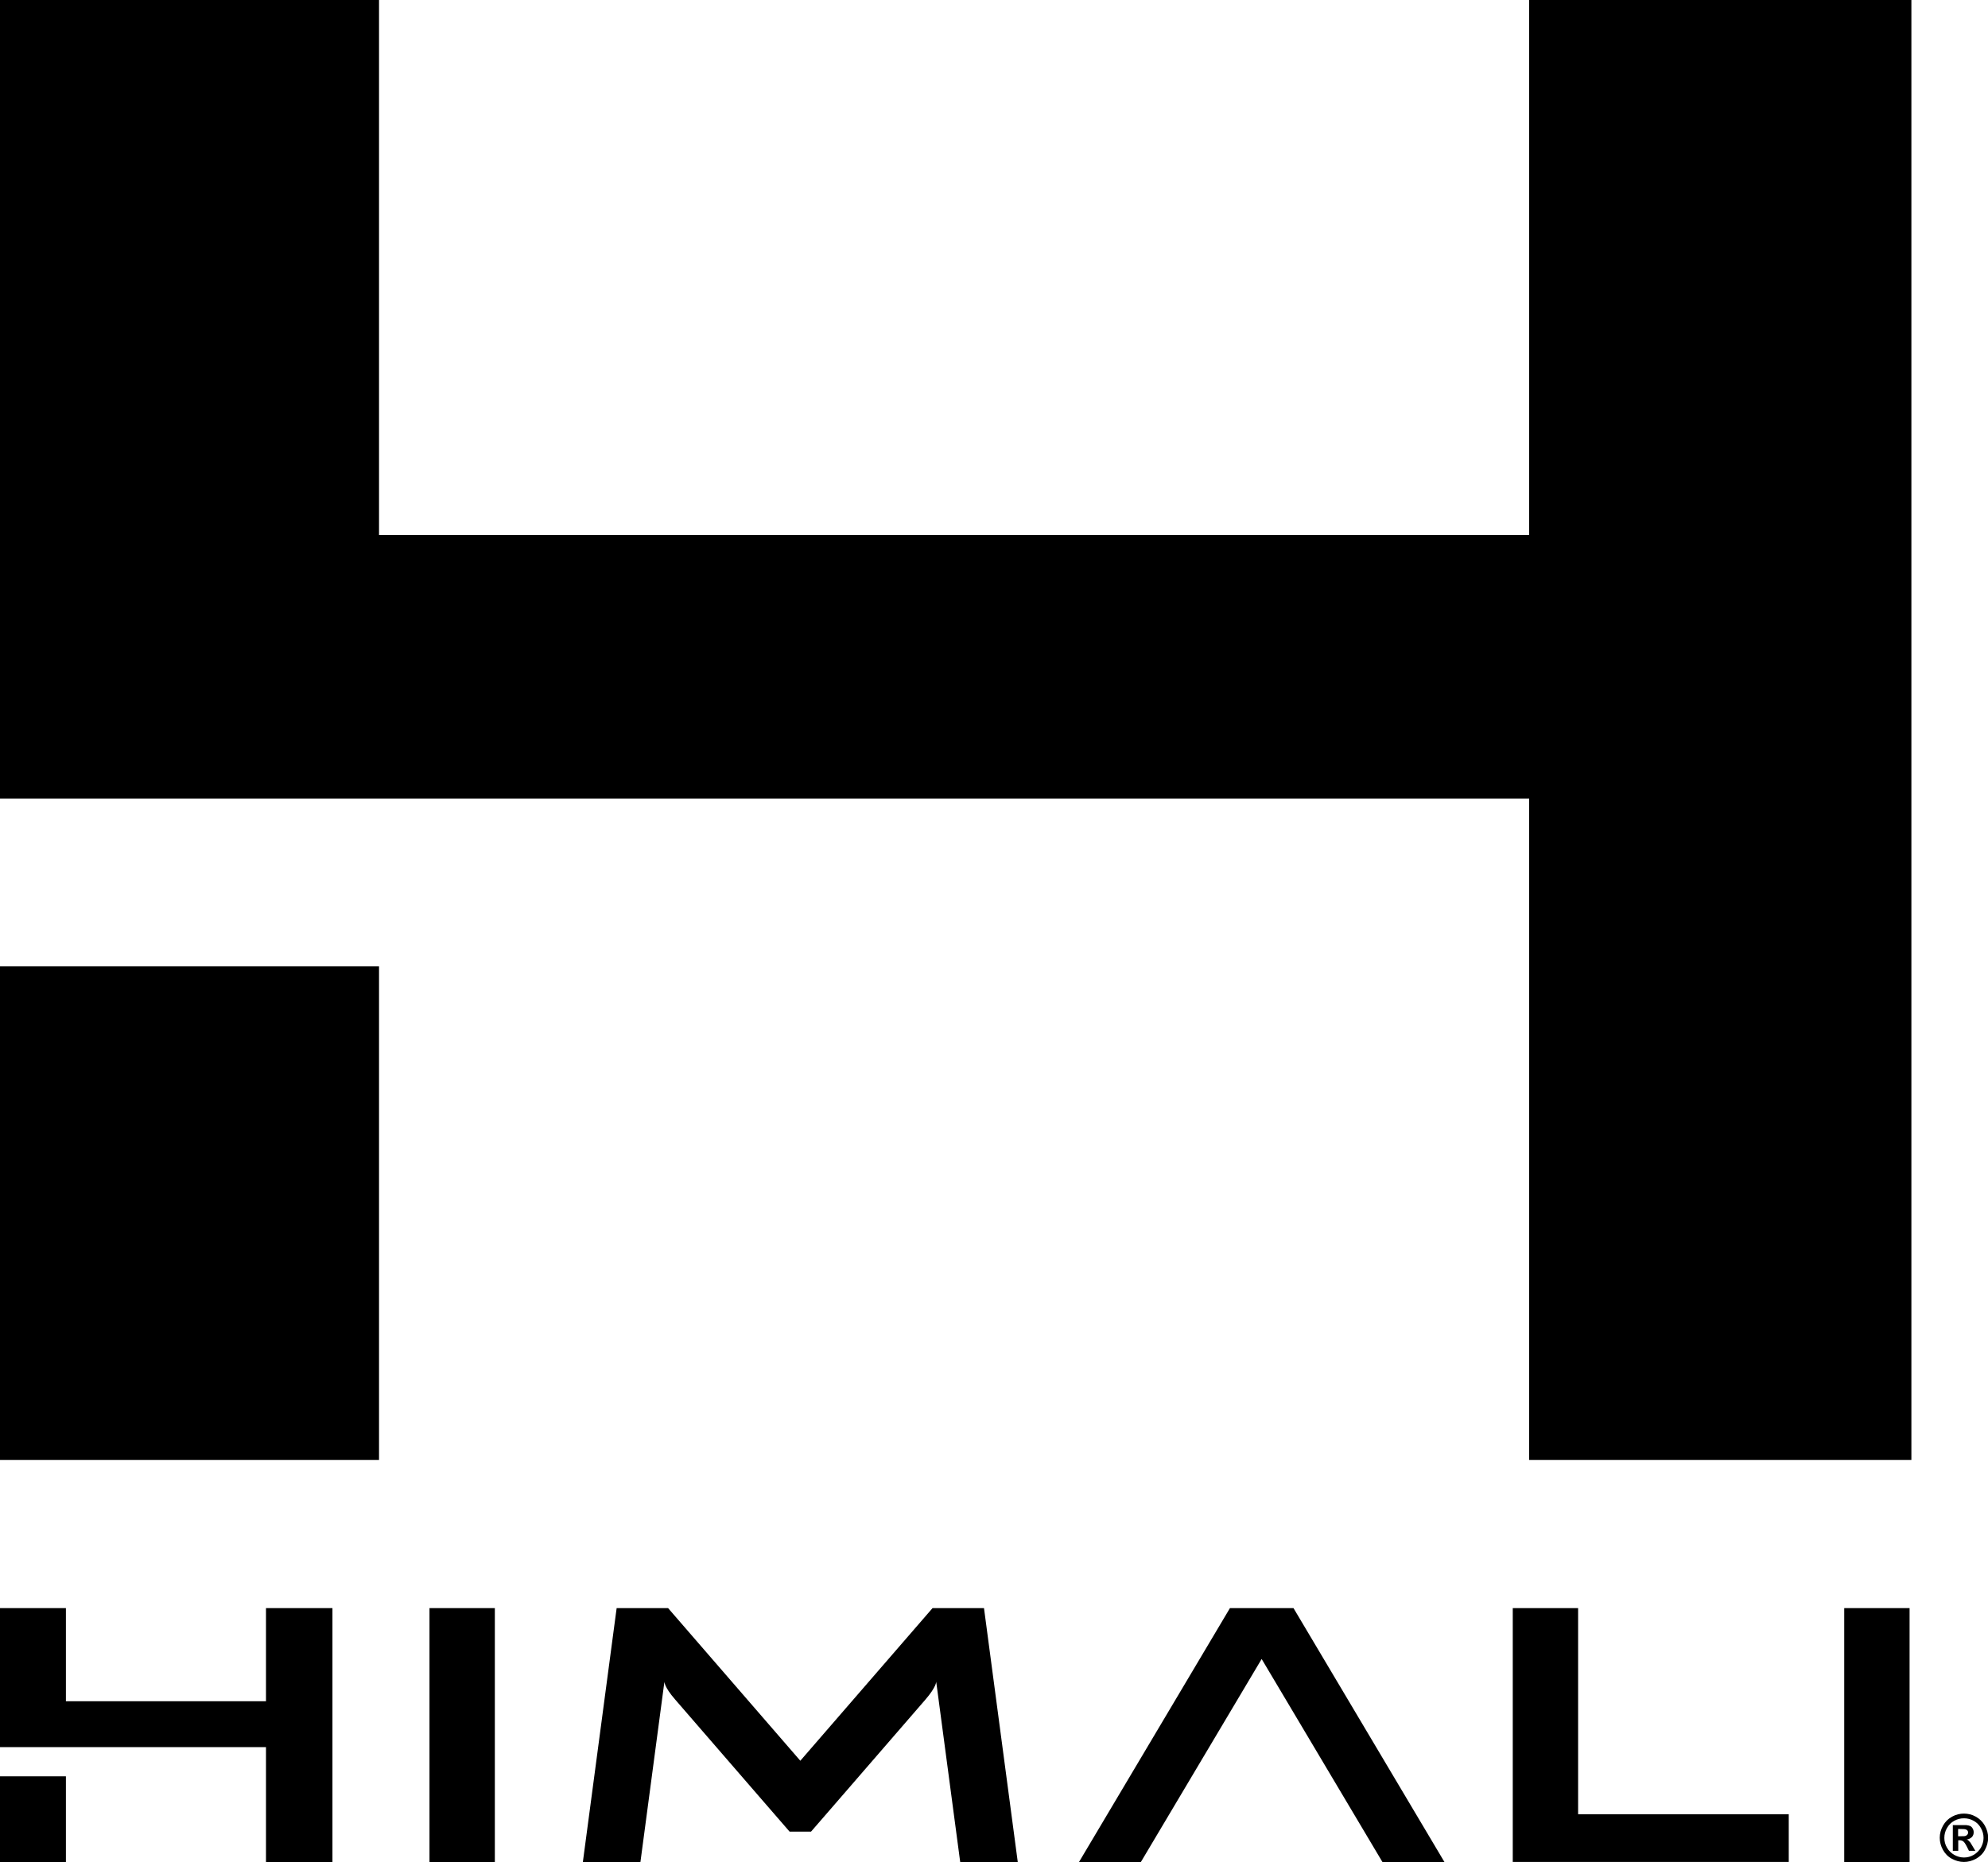
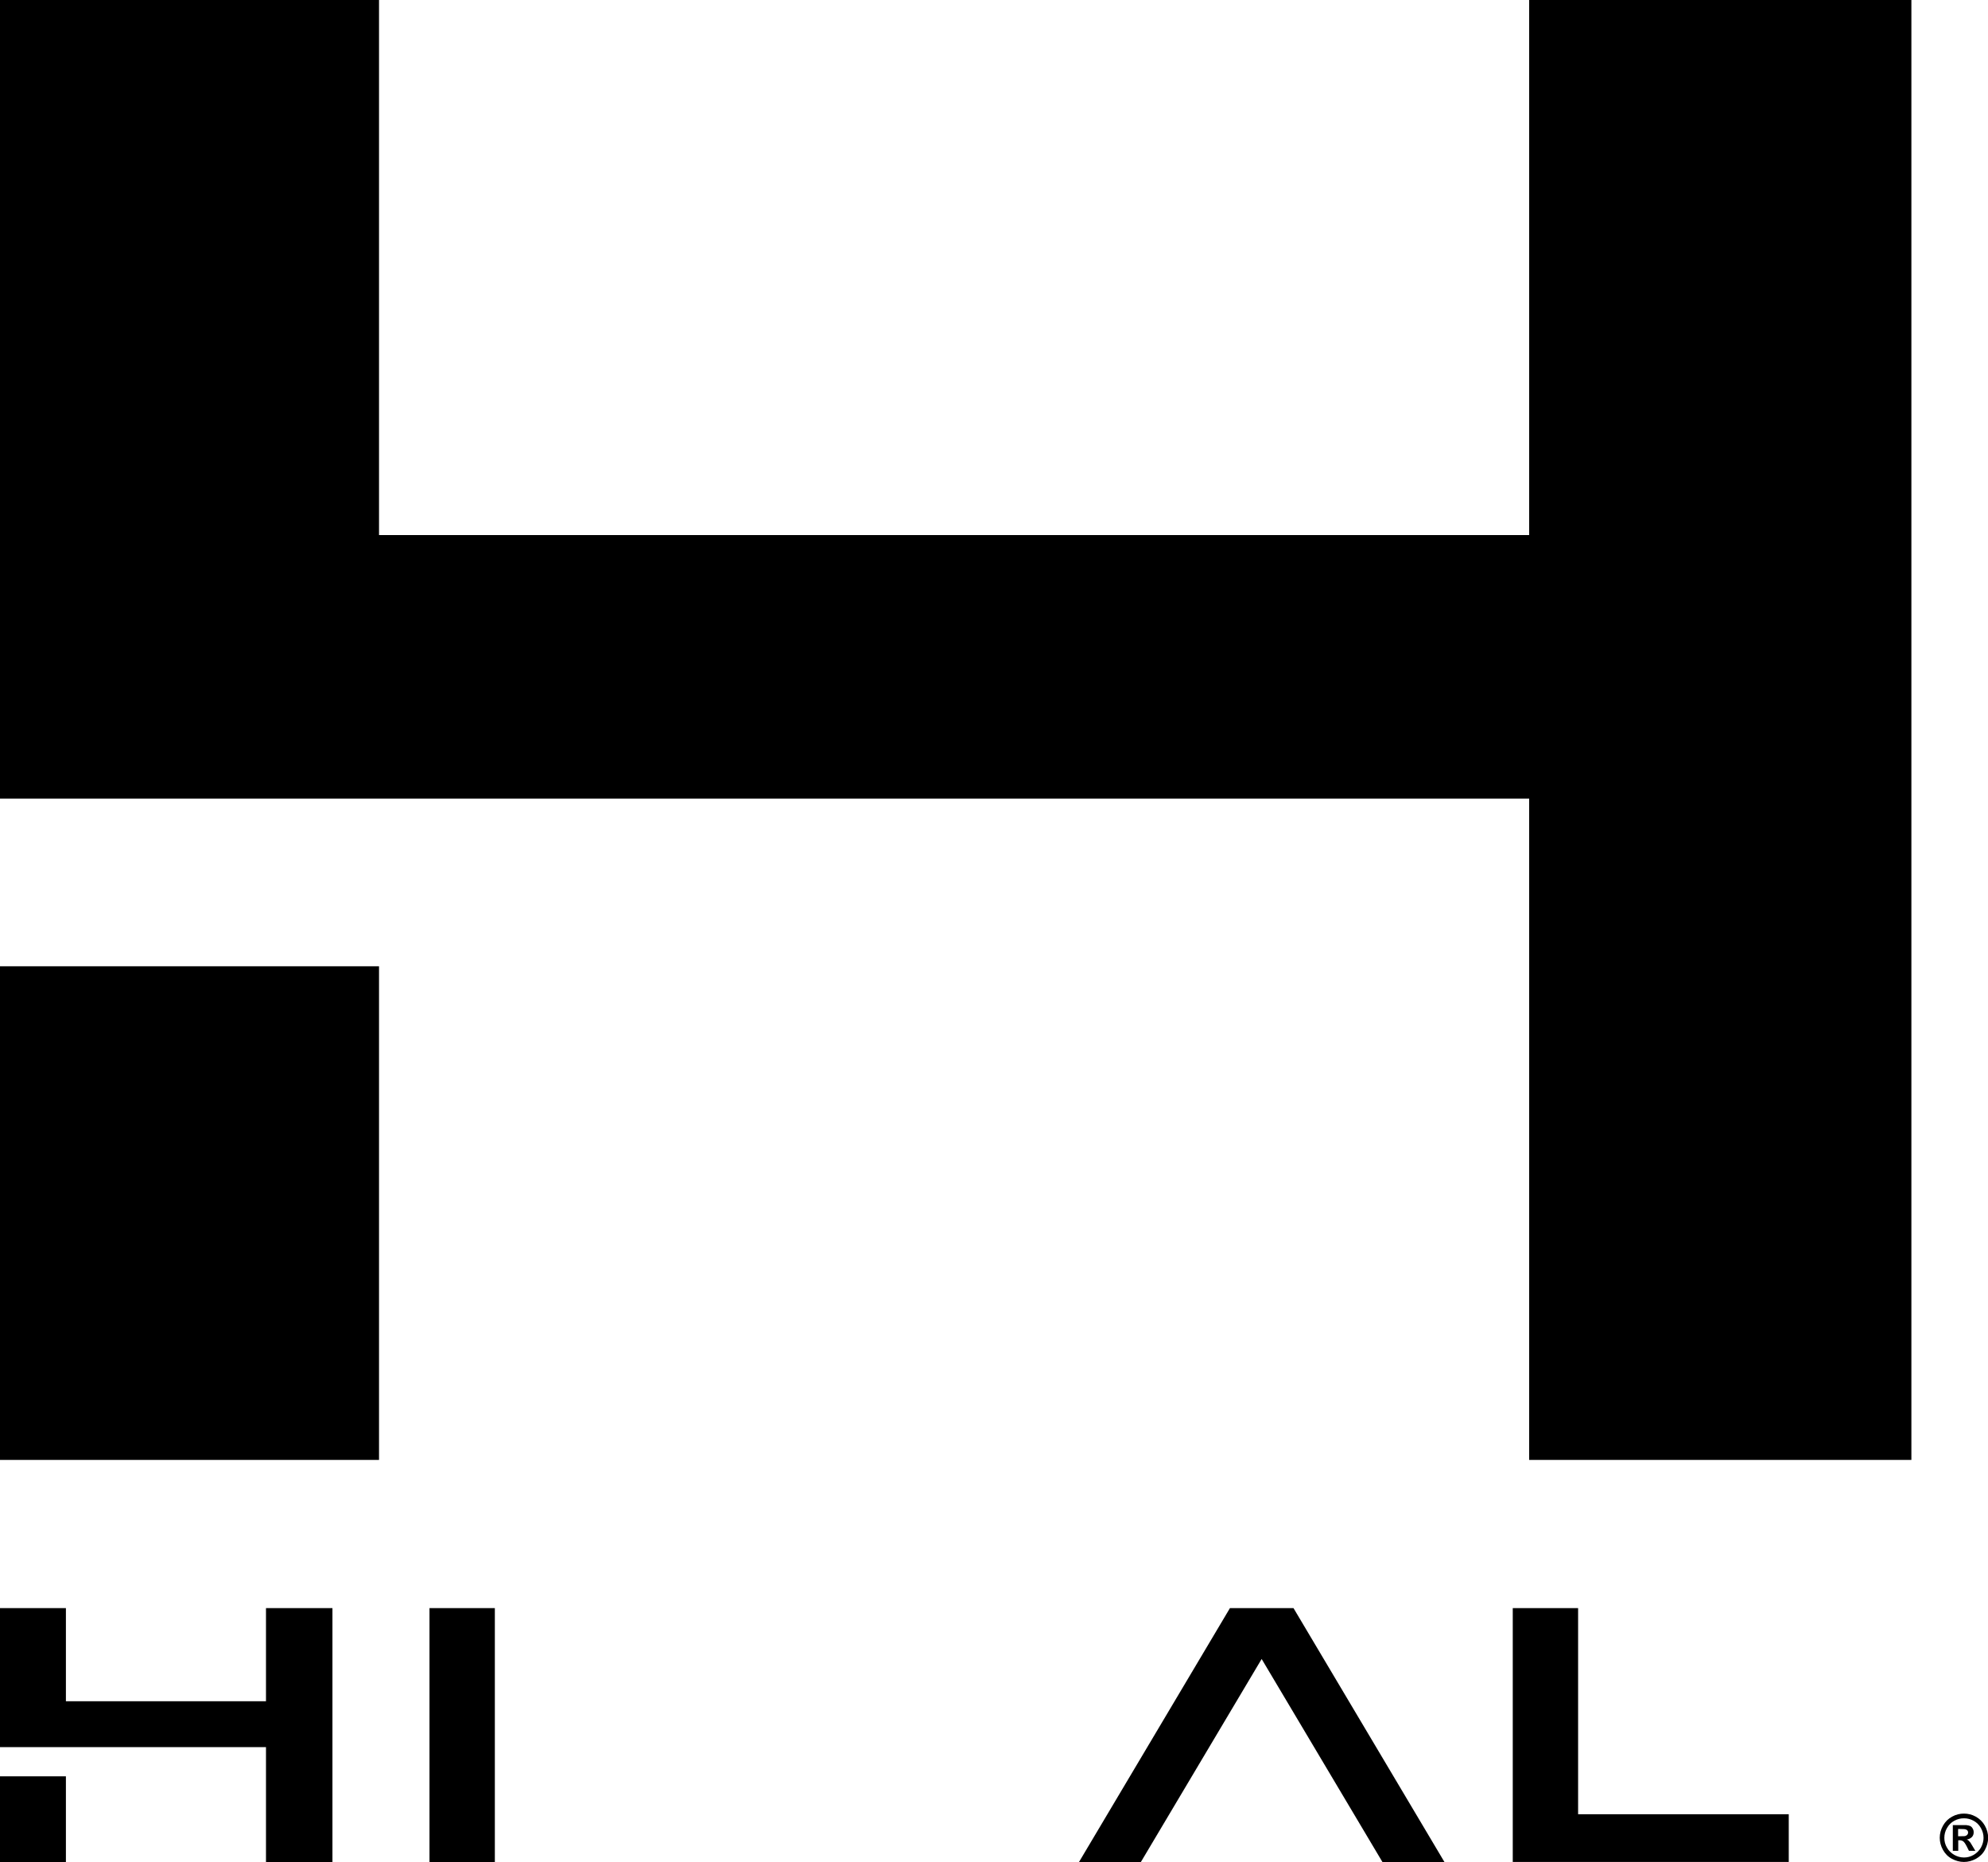
<svg xmlns="http://www.w3.org/2000/svg" id="Layer_2" viewBox="0 0 142.98 133.95">
  <g id="Layer_1-2">
    <g>
      <path d="M30.89,133.95v-18.27h4.7v18.27h-4.7Z" />
      <path d="M108.8,133.95v-18.27h4.7v14.83h15.15v3.43h-19.84Z" />
-       <path d="M132.64,133.95v-18.27h4.7v18.27h-4.7Z" />
-       <path d="M70.97,117.18l-.2-1.5h-3.7l-.39,.45-9.12,10.53h0l-9.12-10.53-.39-.45h-3.7l-.2,1.5-2.23,16.77h4.14l1.68-12.63,.05-.35s-.05,.35,.78,1.3l6.39,7.38h0c.66,.76,1.28,1.48,1.83,2.11h1.54c.54-.63,1.17-1.35,1.83-2.11h0l6.39-7.38c.82-.95,.78-1.3,.78-1.3l.05,.35,1.68,12.63h4.14l-2.23-16.77Z" />
      <g>
        <polygon points="19.13 125.68 0 125.68 0 115.68 4.74 115.68 4.74 122.38 19.13 122.38 19.13 115.68 23.91 115.68 23.91 133.95 19.13 133.95 19.13 125.68" />
        <rect y="127.78" width="4.74" height="6.18" />
      </g>
      <g>
        <polygon points="109.98 57.45 0 57.45 0 0 27.26 0 27.26 38.49 109.98 38.49 109.98 0 137.47 0 137.47 105.02 109.98 105.02 109.98 57.45" />
        <rect y="69.51" width="27.26" height="35.51" />
      </g>
      <polygon points="93.03 115.68 92.92 115.68 88.57 115.68 88.46 115.68 88.46 115.68 77.6 133.95 82.05 133.95 90.74 119.34 99.43 133.95 103.89 133.95 93.03 115.68" />
      <path d="M141.24,130.46c.3,0,.59,.07,.86,.22,.27,.15,.49,.36,.65,.64,.16,.28,.24,.57,.24,.88s-.08,.59-.23,.87c-.15,.28-.37,.49-.64,.64-.28,.15-.57,.23-.87,.23s-.59-.08-.87-.23c-.28-.15-.49-.37-.64-.64s-.23-.57-.23-.87,.08-.6,.24-.88c.16-.28,.37-.49,.65-.64,.27-.15,.56-.22,.86-.22Zm0,.34c-.24,0-.47,.06-.69,.18-.22,.12-.39,.29-.52,.52-.13,.22-.19,.46-.19,.71s.06,.48,.19,.7c.12,.22,.3,.39,.52,.52,.22,.12,.45,.19,.7,.19s.48-.06,.7-.19,.39-.3,.52-.52c.12-.22,.19-.45,.19-.7s-.06-.48-.19-.71-.3-.4-.52-.52c-.22-.12-.45-.18-.69-.18Zm-.79,2.34v-1.85h.38c.35,0,.55,0,.59,0,.12,.01,.22,.04,.29,.07,.07,.04,.13,.1,.17,.18,.05,.08,.07,.17,.07,.27,0,.13-.04,.25-.13,.34-.09,.09-.21,.15-.37,.18,.06,.02,.1,.04,.13,.07,.03,.03,.07,.07,.13,.14,.01,.02,.06,.09,.14,.23l.22,.37h-.46l-.15-.3c-.1-.2-.19-.33-.26-.38s-.15-.08-.26-.08h-.1v.76h-.38Zm.38-1.05h.15c.22,0,.35,0,.4-.03,.05-.02,.09-.05,.12-.09s.05-.09,.05-.14-.01-.1-.04-.14c-.03-.04-.07-.07-.13-.09-.05-.02-.19-.03-.4-.03h-.15v.51Z" />
    </g>
  </g>
</svg>